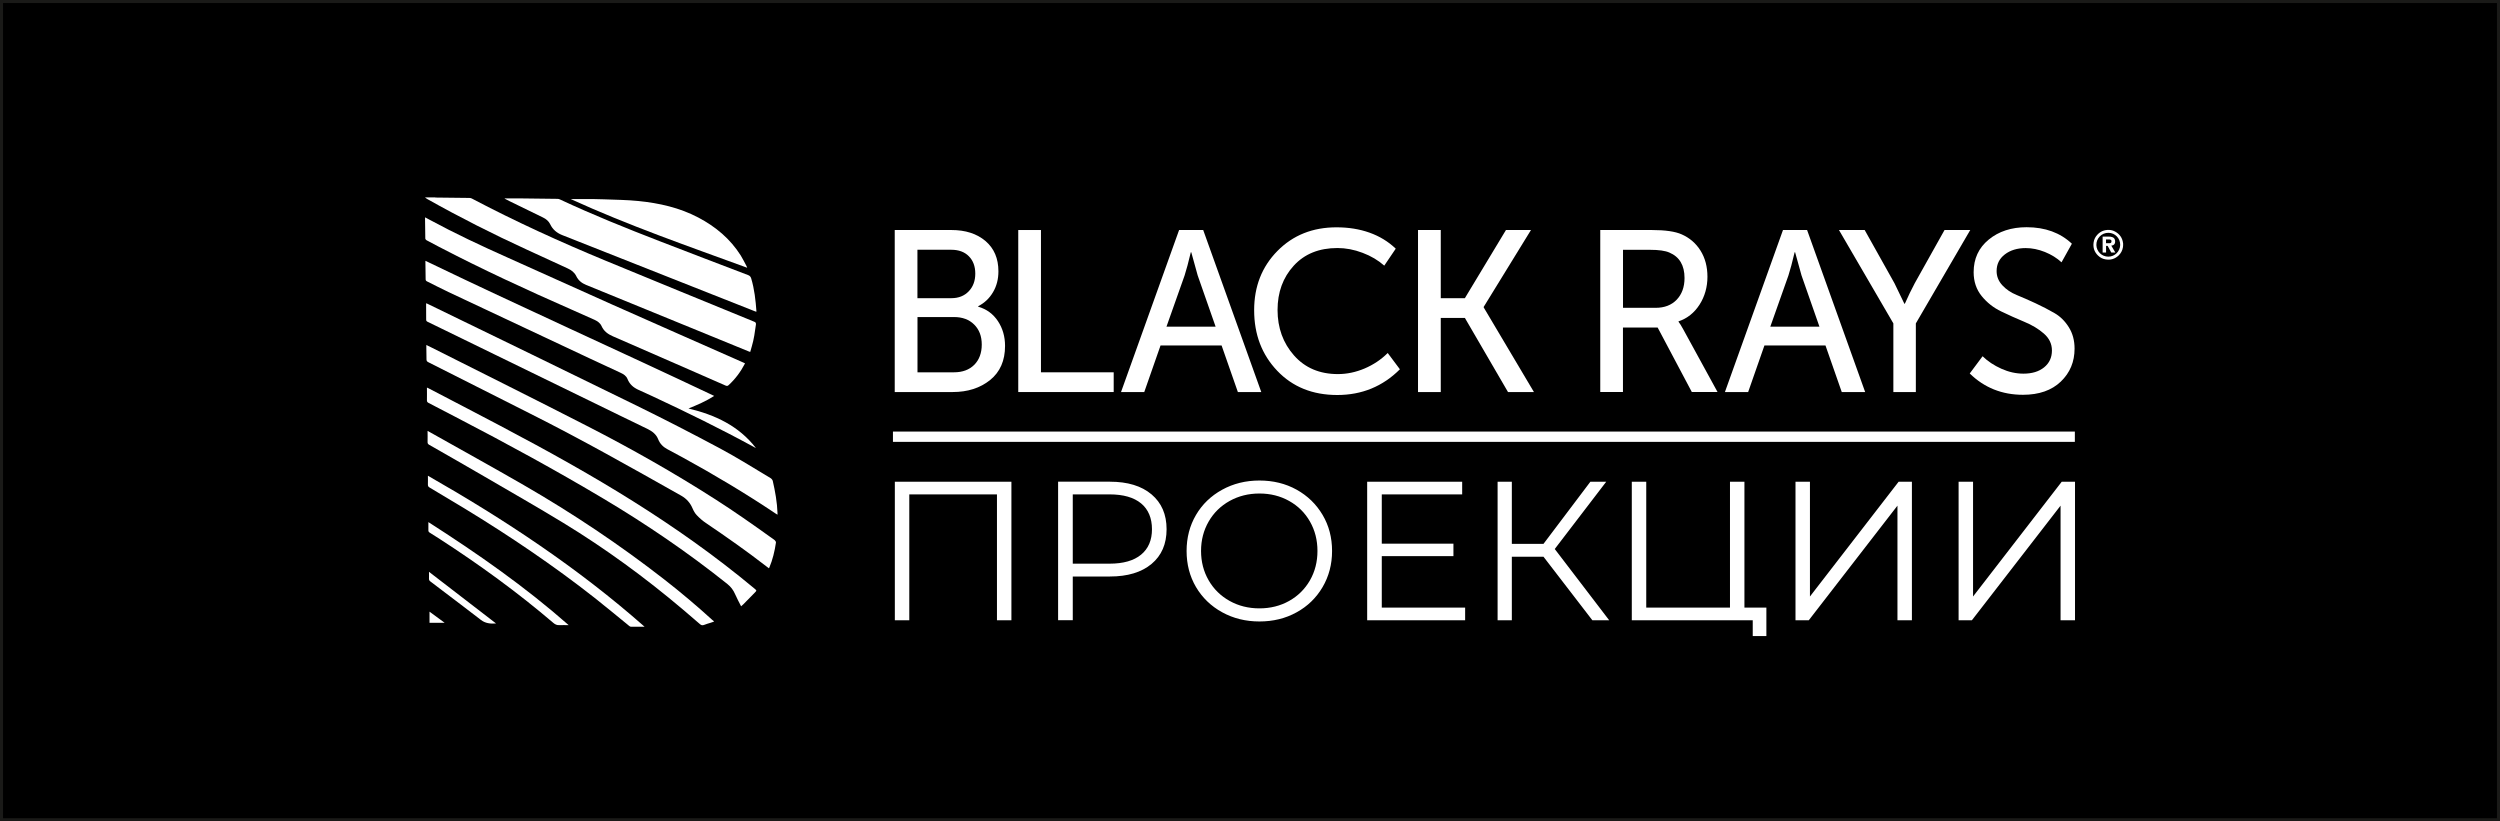
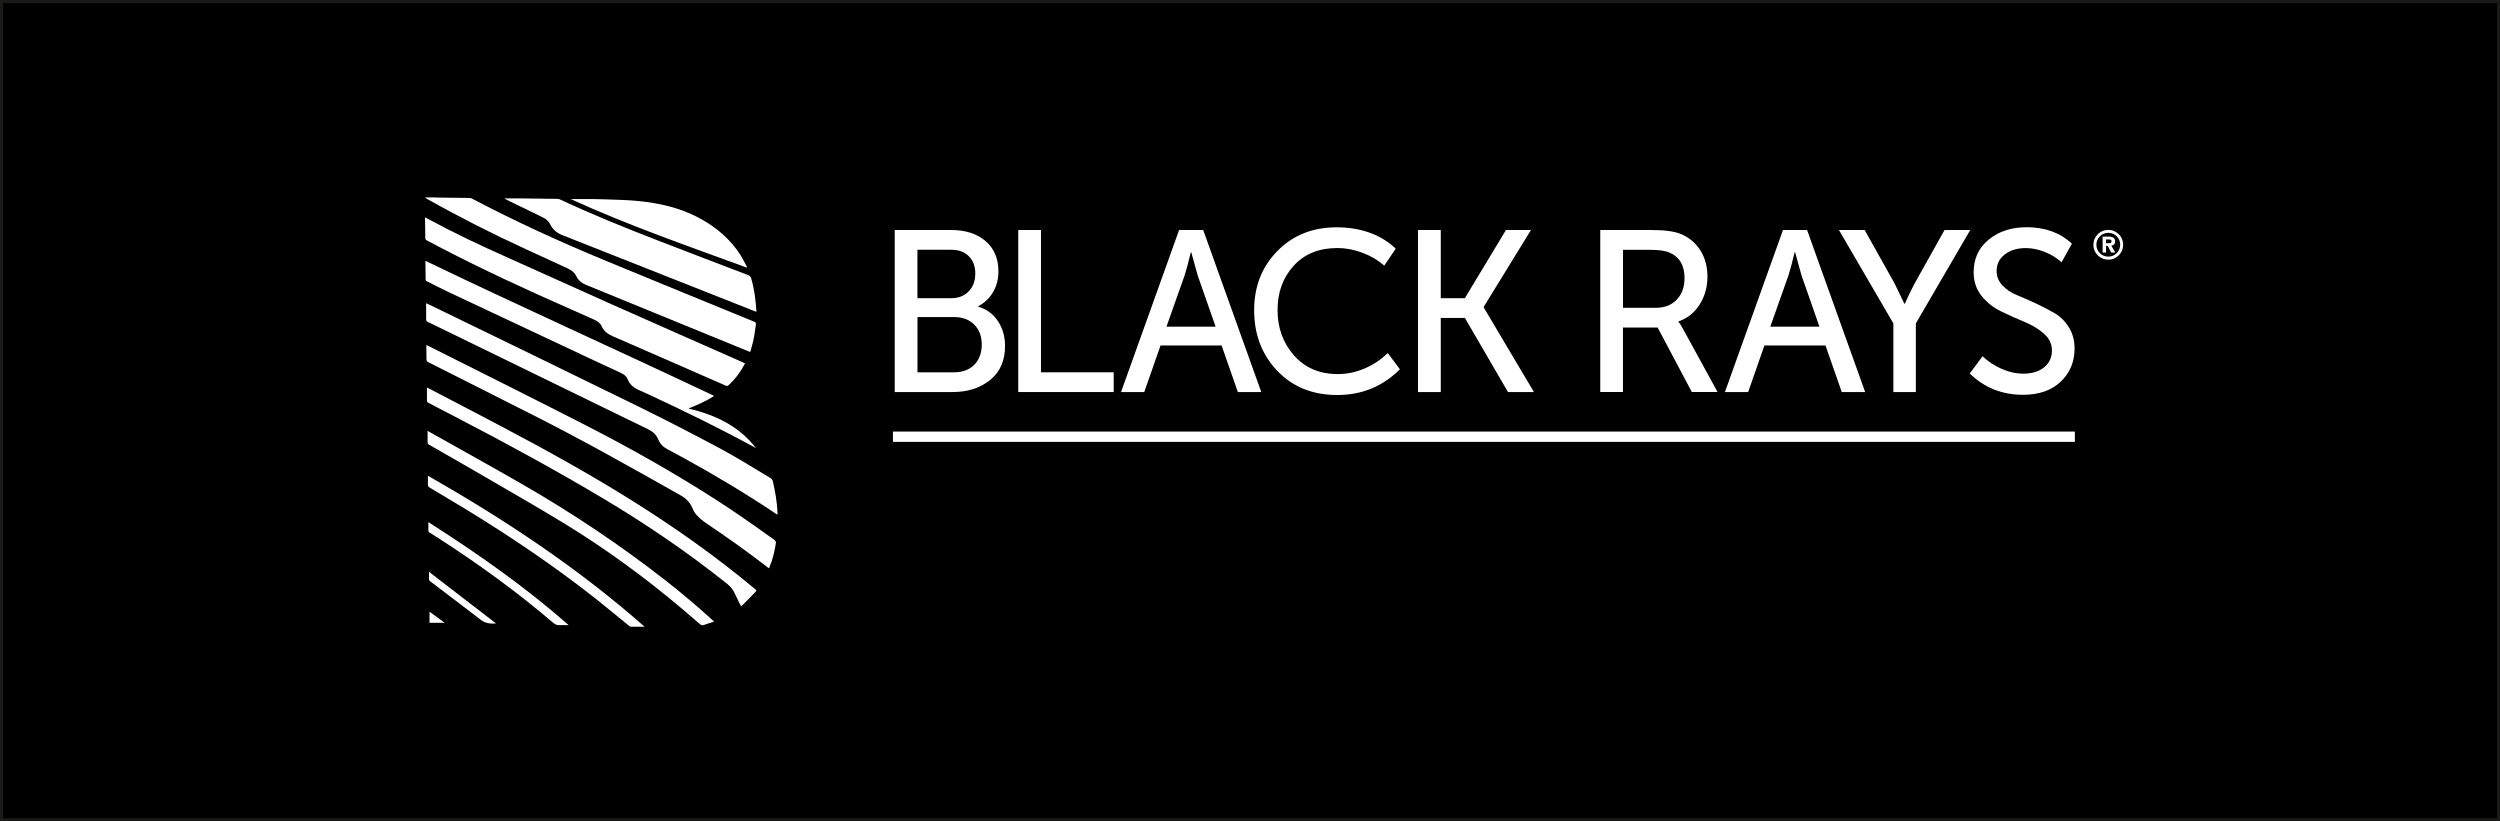
<svg xmlns="http://www.w3.org/2000/svg" id="Layer_2" data-name="Layer 2" viewBox="0 0 463.66 152.33">
  <rect x="0" y="0" width="463.66" height="152.33" fill="#808080" stroke="none" />
  <defs>
    <style> .cls-1 { fill: none; stroke: #1a1a18; stroke-miterlimit: 22.93; stroke-width: .57px; } .cls-2 { fill: #fff; } </style>
  </defs>
  <g id="Layer_1-2" data-name="Layer 1">
    <g>
      <rect x=".28" y=".28" width="463.1" height="151.76" />
      <rect class="cls-1" x=".28" y=".28" width="463.1" height="151.76" />
      <path class="cls-2" d="M80.5,36.6c.13.01.27.04.4.04,2.05.03,4.1.04,6.15.07.15,0,.31.03.44.1,8.11,4.27,16.43,8.07,24.9,11.57,9.08,3.76,18.19,7.47,27.28,11.2.07.03.14.06.22.09.25.08.34.25.31.51-.19,1.37-.37,2.74-.77,4.07-.1.33-.19.67-.29,1.02-.11-.04-.19-.06-.27-.09-10.06-4.12-20.11-8.23-30.17-12.34-.81-.33-1.44-.83-1.83-1.64-.33-.68-.91-1.11-1.59-1.42-2.53-1.16-5.06-2.33-7.59-3.49-6.26-2.87-12.4-5.98-18.4-9.35-.17-.09-.32-.22-.47-.33h1.68Z" />
      <path class="cls-2" d="M138.18,67.39c-.8,1.55-1.8,2.9-3.07,4.06-.19.17-.35.14-.56.05-2.33-1.02-4.66-2.04-6.98-3.06-4.64-2.03-9.28-4.06-13.93-6.08-.91-.4-1.65-.94-2.07-1.88-.25-.56-.75-.91-1.29-1.16-1.43-.65-2.86-1.28-4.29-1.91-8.33-3.66-16.59-7.47-24.66-11.68-.75-.39-1.49-.78-2.23-1.18-.1-.06-.22-.21-.22-.32-.03-1.26-.03-2.51-.05-3.77,0-.04.01-.07.02-.15.29.16.56.3.83.45,4.73,2.56,9.6,4.84,14.51,7.03,6.42,2.87,12.81,5.78,19.23,8.64,8.01,3.57,16.04,7.09,24.06,10.64.23.1.46.21.7.32" />
      <path class="cls-2" d="M79.02,56.23c.1.04.18.07.26.11,12.98,6.31,25.97,12.6,38.93,18.96,5.16,2.53,10.28,5.17,15.35,7.88,3.18,1.7,6.24,3.64,9.35,5.49.18.11.36.33.41.52.45,1.97.81,3.96.88,5.98,0,.08,0,.15,0,.29-.13-.08-.24-.14-.33-.2-5.58-3.74-11.34-7.18-17.22-10.4-.95-.52-1.9-1.03-2.86-1.54-.8-.42-1.39-1.01-1.73-1.87-.36-.91-1.1-1.47-1.96-1.89-1.73-.84-3.46-1.68-5.19-2.52-11-5.36-22-10.73-33-16.09-.87-.42-1.73-.85-2.61-1.27-.19-.09-.27-.21-.26-.42,0-.93,0-1.86-.01-2.78,0-.07,0-.15.01-.25" />
      <path class="cls-2" d="M93.61,36.79c.81,0,1.62,0,2.44,0,2.44.02,4.87.05,7.31.09.16,0,.33.03.47.1,6.08,2.85,12.31,5.35,18.56,7.77,5.45,2.11,10.9,4.19,16.36,6.27.32.12.48.31.58.65.59,1.98.81,4.01.96,6.06,0,.02-.01.03-.03.09-.11-.04-.23-.08-.34-.12-11.88-4.7-23.75-9.4-35.63-14.09-1.01-.4-1.78-1.03-2.25-2.02-.28-.59-.77-.98-1.35-1.26-2.08-1.01-4.15-2.02-6.23-3.04-.29-.14-.58-.3-.87-.45,0-.01.01-.03.02-.04" />
      <path class="cls-2" d="M79.08,63.99c.37.18.68.33.99.48,9.59,4.83,19.21,9.61,28.76,14.51,8.18,4.19,16.17,8.71,23.91,13.67,3.44,2.2,6.78,4.55,10.09,6.92.29.21.6.4.87.63.11.1.23.3.21.43-.23,1.6-.61,3.17-1.24,4.67-.01.03-.04.04-.07.09-.15-.11-.29-.22-.44-.33-3.65-2.83-7.42-5.48-11.24-8.06-.61-.41-1.18-.91-1.69-1.45-.34-.35-.6-.82-.79-1.27-.43-1.02-1.12-1.79-2.08-2.34-9.29-5.24-18.59-10.49-28.13-15.28-6.27-3.15-12.53-6.33-18.8-9.49-.24-.12-.33-.25-.33-.52,0-.76-.02-1.53-.03-2.29,0-.1,0-.21,0-.37" />
      <path class="cls-2" d="M132.46,73.43c-1.54.99-3.14,1.67-4.77,2.33,4.92,1.18,9.32,3.21,12.51,7.34-.1-.05-.21-.11-.31-.16-6.18-3.38-12.51-6.48-18.9-9.46-.85-.4-1.7-.79-2.56-1.17-.94-.41-1.66-1.04-2.05-2.02-.23-.58-.72-.89-1.26-1.14-1.96-.91-3.93-1.82-5.89-2.74-8.69-4.08-17.38-8.16-26.06-12.25-1.34-.63-2.65-1.32-3.97-1.97-.19-.09-.26-.2-.26-.42,0-1.02-.02-2.03-.04-3.05,0-.1,0-.2,0-.35,17.76,8.57,35.72,16.6,53.56,25.06" />
      <path class="cls-2" d="M137.45,112.45c-.4-.79-.79-1.51-1.12-2.26-.32-.75-.78-1.36-1.42-1.87-7.28-5.82-14.96-11.05-22.96-15.82-8.86-5.28-17.92-10.21-27.08-14.97-1.8-.93-3.6-1.88-5.4-2.81-.2-.11-.29-.22-.29-.47.02-.78,0-1.56,0-2.37.1.04.18.07.25.11,8.86,4.63,17.76,9.19,26.46,14.12,7.77,4.4,15.36,9.09,22.63,14.27,3.92,2.79,7.73,5.72,11.42,8.79.43.36.42.36.03.76-.7.72-1.41,1.44-2.11,2.15-.11.11-.23.2-.42.37" />
      <path class="cls-2" d="M79.29,79.91c.18.1.34.18.49.27,5.8,3.26,11.62,6.48,17.38,9.8,9.09,5.25,17.8,11.07,26.08,17.52,3.06,2.39,6.02,4.88,8.89,7.5.08.08.18.14.28.21l-.03.09c-.21.07-.41.14-.62.21-.4.13-.8.23-1.18.39-.32.13-.54.05-.78-.16-1.04-.91-2.1-1.8-3.15-2.7-6.98-5.91-14.35-11.29-22.15-16.05-4.86-2.96-9.81-5.78-14.73-8.65-3.38-1.97-6.77-3.9-10.16-5.84-.22-.12-.32-.26-.31-.52.02-.67,0-1.35,0-2.07" />
      <path class="cls-2" d="M105.84,36.92c.93,0,1.79,0,2.66,0,1.19,0,2.38,0,3.57.05,2.1.08,4.22.1,6.31.31,3.88.39,7.65,1.23,11.14,3.07,3.21,1.69,5.91,3.95,7.86,7.03.4.64.72,1.32,1.08,1.98.04.07.06.15.12.3-11.02-4.03-22.05-7.86-32.73-12.74" />
      <path class="cls-2" d="M119.55,116.24c-.89,0-1.71,0-2.53,0-.12,0-.25-.09-.35-.17-2.13-1.73-4.24-3.5-6.39-5.19-7.69-6.04-15.78-11.49-24.13-16.58-2.15-1.31-4.33-2.6-6.49-3.89-.22-.13-.3-.27-.3-.53.02-.55,0-1.09,0-1.65,14.24,8.13,27.85,17.12,40.19,28.01" />
      <path class="cls-2" d="M105.47,115.94c-.6,0-1.18-.02-1.75,0-.44.02-.76-.13-1.09-.41-6.65-5.68-13.71-10.8-21.05-15.55-.62-.4-1.25-.81-1.89-1.2-.18-.11-.25-.24-.24-.44.01-.48,0-.96,0-1.51,9.09,5.82,17.9,11.96,26.01,19.1" />
      <path class="cls-2" d="M92,115.63c-1.05.08-1.98-.02-2.8-.65-1.09-.85-2.19-1.68-3.29-2.52-2.03-1.55-4.06-3.09-6.1-4.63-.17-.13-.25-.26-.25-.48.02-.41,0-.82,0-1.3,4.15,3.2,8.27,6.37,12.44,9.58" />
      <path class="cls-2" d="M82.47,115.51h-2.81v-2.07c.93.69,1.85,1.37,2.81,2.07" />
      <rect class="cls-2" x="165.61" y="80.04" width="219.2" height="1.91" />
      <path class="cls-2" d="M165.94,72.71v-30.05h10.51c2.61,0,4.72.68,6.32,2.04,1.6,1.36,2.4,3.24,2.4,5.62,0,1.45-.33,2.74-1,3.87-.67,1.14-1.58,2-2.75,2.6v.09c1.56.45,2.78,1.35,3.66,2.68.88,1.33,1.32,2.87,1.32,4.6,0,2.72-.92,4.83-2.77,6.32-1.85,1.49-4.16,2.23-6.94,2.23h-10.77ZM170.16,55.3h6.3c1.33,0,2.4-.43,3.21-1.28.81-.85,1.21-1.94,1.21-3.28s-.4-2.41-1.19-3.21c-.79-.81-1.89-1.21-3.28-1.21h-6.26v8.98ZM170.16,69.05h6.77c1.59,0,2.84-.47,3.77-1.4.92-.94,1.38-2.19,1.38-3.75s-.47-2.77-1.4-3.7c-.94-.94-2.19-1.4-3.75-1.4h-6.77v10.26Z" />
      <polygon class="cls-2" points="188.85 72.71 188.85 42.66 193.06 42.66 193.06 69.05 206.55 69.05 206.55 72.71 188.85 72.71" />
      <path class="cls-2" d="M207.91,72.71l10.77-30.05h4.47l10.77,30.05h-4.34l-3.02-8.64h-11.32l-3.02,8.64h-4.3ZM216.34,60.58h9.11l-3.32-9.49-1.19-4.3h-.09c-.43,1.82-.81,3.25-1.15,4.3l-3.36,9.49Z" />
      <path class="cls-2" d="M232.6,57.52c0-4.4,1.44-8.06,4.32-10.98,2.88-2.92,6.53-4.38,10.96-4.38s8.23,1.32,10.98,3.96l-2.13,3.15c-1.11-.99-2.45-1.79-4.02-2.38-1.57-.6-3.13-.89-4.66-.89-3.41,0-6.11,1.09-8.11,3.28-2,2.19-3,4.92-3,8.22s1.02,6.13,3.06,8.43c2.04,2.3,4.75,3.45,8.13,3.45,1.67,0,3.33-.35,4.96-1.04,1.63-.7,3.06-1.65,4.28-2.87l2.26,3.02c-3.18,3.18-7.05,4.77-11.62,4.77s-8.28-1.5-11.13-4.49c-2.85-2.99-4.28-6.73-4.28-11.22" />
      <polygon class="cls-2" points="262.99 72.71 262.99 42.66 267.21 42.66 267.21 55.3 271.68 55.3 279.3 42.66 283.94 42.66 275.17 56.92 275.17 57.01 284.49 72.71 279.68 72.71 271.68 58.96 267.21 58.96 267.21 72.71 262.99 72.71" />
      <path class="cls-2" d="M296.79,72.71v-30.05h9.53c2.53,0,4.38.27,5.58.81,1.47.65,2.64,1.66,3.49,3.02.85,1.36,1.28,2.98,1.28,4.85s-.49,3.65-1.47,5.17c-.98,1.52-2.28,2.55-3.89,3.09v.08c.23.28.51.74.85,1.36l6.38,11.66h-4.77l-6.34-11.96h-6.43v11.96h-4.21ZM301.01,57.09h6.04c1.65,0,2.95-.5,3.92-1.51.96-1.01,1.45-2.35,1.45-4.02,0-2.35-.94-3.93-2.81-4.72-.77-.34-1.97-.51-3.62-.51h-4.98v10.77Z" />
      <path class="cls-2" d="M319.91,72.71l10.77-30.05h4.47l10.77,30.05h-4.34l-3.02-8.64h-11.32l-3.02,8.64h-4.3ZM328.33,60.58h9.11l-3.32-9.49-1.19-4.3h-.09c-.43,1.82-.81,3.25-1.15,4.3l-3.36,9.49Z" />
      <path class="cls-2" d="M351.15,72.71v-12.73l-10.09-17.32h4.77l5.53,9.88,1.83,3.79h.09c.6-1.36,1.21-2.62,1.83-3.79l5.53-9.88h4.77l-10.09,17.32v12.73h-4.17Z" />
      <path class="cls-2" d="M365.32,69.26l2.38-3.19c.96.94,2.13,1.71,3.49,2.32,1.36.61,2.72.91,4.09.91,1.59,0,2.87-.39,3.83-1.17.96-.78,1.45-1.82,1.45-3.13,0-1.22-.5-2.26-1.49-3.13-.99-.87-2.21-1.6-3.64-2.19-1.43-.6-2.86-1.23-4.28-1.92-1.42-.68-2.63-1.63-3.62-2.85-.99-1.22-1.49-2.7-1.49-4.43,0-2.5.93-4.51,2.79-6.04,1.86-1.53,4.21-2.3,7.04-2.3,3.43,0,6.23,1.02,8.39,3.06l-1.92,3.45c-.85-.79-1.88-1.43-3.09-1.92-1.21-.48-2.39-.72-3.55-.72-1.56,0-2.85.39-3.87,1.17-1.02.78-1.53,1.81-1.53,3.09,0,.99.35,1.87,1.06,2.64.71.77,1.6,1.37,2.68,1.81,1.08.44,2.24.95,3.49,1.53,1.25.58,2.41,1.19,3.49,1.81,1.08.62,1.97,1.5,2.68,2.64.71,1.14,1.06,2.45,1.06,3.96,0,2.44-.85,4.48-2.55,6.11-1.7,1.63-4.04,2.45-7.02,2.45-3.89,0-7.18-1.32-9.88-3.96" />
      <path class="cls-2" d="M393.76,45.29v.21s0,.02,0,.03c-.01.11-.02.21-.03.32-.1.61-.38,1.14-.83,1.56-.68.62-1.48.86-2.39.7-.55-.09-1.02-.34-1.42-.73-.68-.67-.94-1.49-.8-2.43.08-.56.33-1.05.73-1.46.56-.58,1.26-.86,2.07-.85.42,0,.82.11,1.19.31.88.48,1.37,1.22,1.48,2.22,0,.04,0,.09.01.13M391.01,47.6c1.21,0,2.18-.97,2.21-2.17.02-1.24-.96-2.23-2.16-2.25-1.27-.03-2.29,1.01-2.26,2.27.03,1.18,1,2.15,2.21,2.15Z" />
      <path class="cls-2" d="M391.57,45.56c.25.43.5.85.75,1.28-.02,0-.03,0-.04,0-.22,0-.45,0-.67,0-.03,0-.04,0-.06-.03-.21-.39-.42-.77-.63-1.16-.02-.03-.04-.05-.08-.05-.08,0-.16,0-.24,0v1.24h-.64v-2.96h.04c.37,0,.74,0,1.1,0,.23,0,.46.02.69.11.29.11.44.33.48.63.02.15.02.29-.02.43-.07.26-.24.41-.49.47-.06.01-.11.02-.18.03M390.59,44.4v.7s.02,0,.03,0c.19,0,.37,0,.56,0,.05,0,.09,0,.14,0,.16-.02.25-.1.28-.26,0-.02,0-.04,0-.06.02-.16-.04-.27-.17-.32-.06-.03-.13-.05-.2-.05-.21,0-.42,0-.63,0,0,0,0,0-.01,0Z" />
-       <path class="cls-2" d="M363.25,89.34h2.68v21.29l16.45-21.29h2.46v25.7h-2.68v-21.26l-16.45,21.26h-2.46v-25.7ZM333,89.34h2.68v21.29l16.45-21.29h2.46v25.7h-2.68v-21.26l-16.45,21.26h-2.46v-25.7ZM327.6,112.69v5.28h-2.53v-2.93h-22.43v-25.7h2.68v23.35h15.53v-23.35h2.68v23.35h4.08ZM286.26,103.25h-5.87v11.79h-2.64v-25.7h2.64v11.53h5.87l8.7-11.53h2.94l-9.55,12.48,10.1,13.22h-3.12l-9.07-11.79ZM271.73,112.69v2.35h-18.17v-25.7h17.62v2.35h-14.91v9.14h13.29v2.31h-13.29v9.55h15.46ZM233.58,112.83c2.03,0,3.87-.46,5.51-1.38,1.64-.92,2.92-2.19,3.86-3.82.93-1.63,1.39-3.44,1.39-5.45s-.46-3.82-1.39-5.45c-.93-1.63-2.21-2.9-3.86-3.82-1.64-.92-3.48-1.38-5.51-1.38s-3.87.46-5.53,1.38c-1.65.92-2.95,2.19-3.89,3.82-.94,1.63-1.41,3.45-1.41,5.45s.47,3.82,1.41,5.45c.94,1.63,2.24,2.9,3.89,3.82,1.65.92,3.49,1.38,5.53,1.38ZM233.58,115.26c-2.55,0-4.85-.57-6.92-1.71-2.07-1.14-3.68-2.7-4.85-4.68-1.16-1.98-1.74-4.21-1.74-6.68s.58-4.7,1.74-6.68c1.16-1.98,2.78-3.54,4.85-4.68,2.07-1.14,4.38-1.71,6.92-1.71s4.84.56,6.88,1.69c2.04,1.13,3.65,2.69,4.83,4.68,1.18,1.99,1.76,4.23,1.76,6.7s-.59,4.71-1.76,6.7c-1.17,1.99-2.78,3.56-4.83,4.68-2.04,1.13-4.34,1.69-6.88,1.69ZM205.79,104.54c2.55,0,4.49-.56,5.84-1.67,1.35-1.11,2.02-2.69,2.02-4.72s-.67-3.68-2.02-4.79c-1.35-1.11-3.29-1.67-5.84-1.67h-6.83v12.85h6.83ZM205.86,89.34c3.28,0,5.85.78,7.71,2.35,1.86,1.57,2.79,3.72,2.79,6.46s-.93,4.89-2.79,6.44c-1.86,1.55-4.43,2.33-7.71,2.33h-6.9v8.11h-2.72v-25.7h9.62ZM187.58,89.34v25.7h-2.68v-23.35h-16.26v23.35h-2.68v-25.7h21.62Z" />
    </g>
  </g>
</svg>